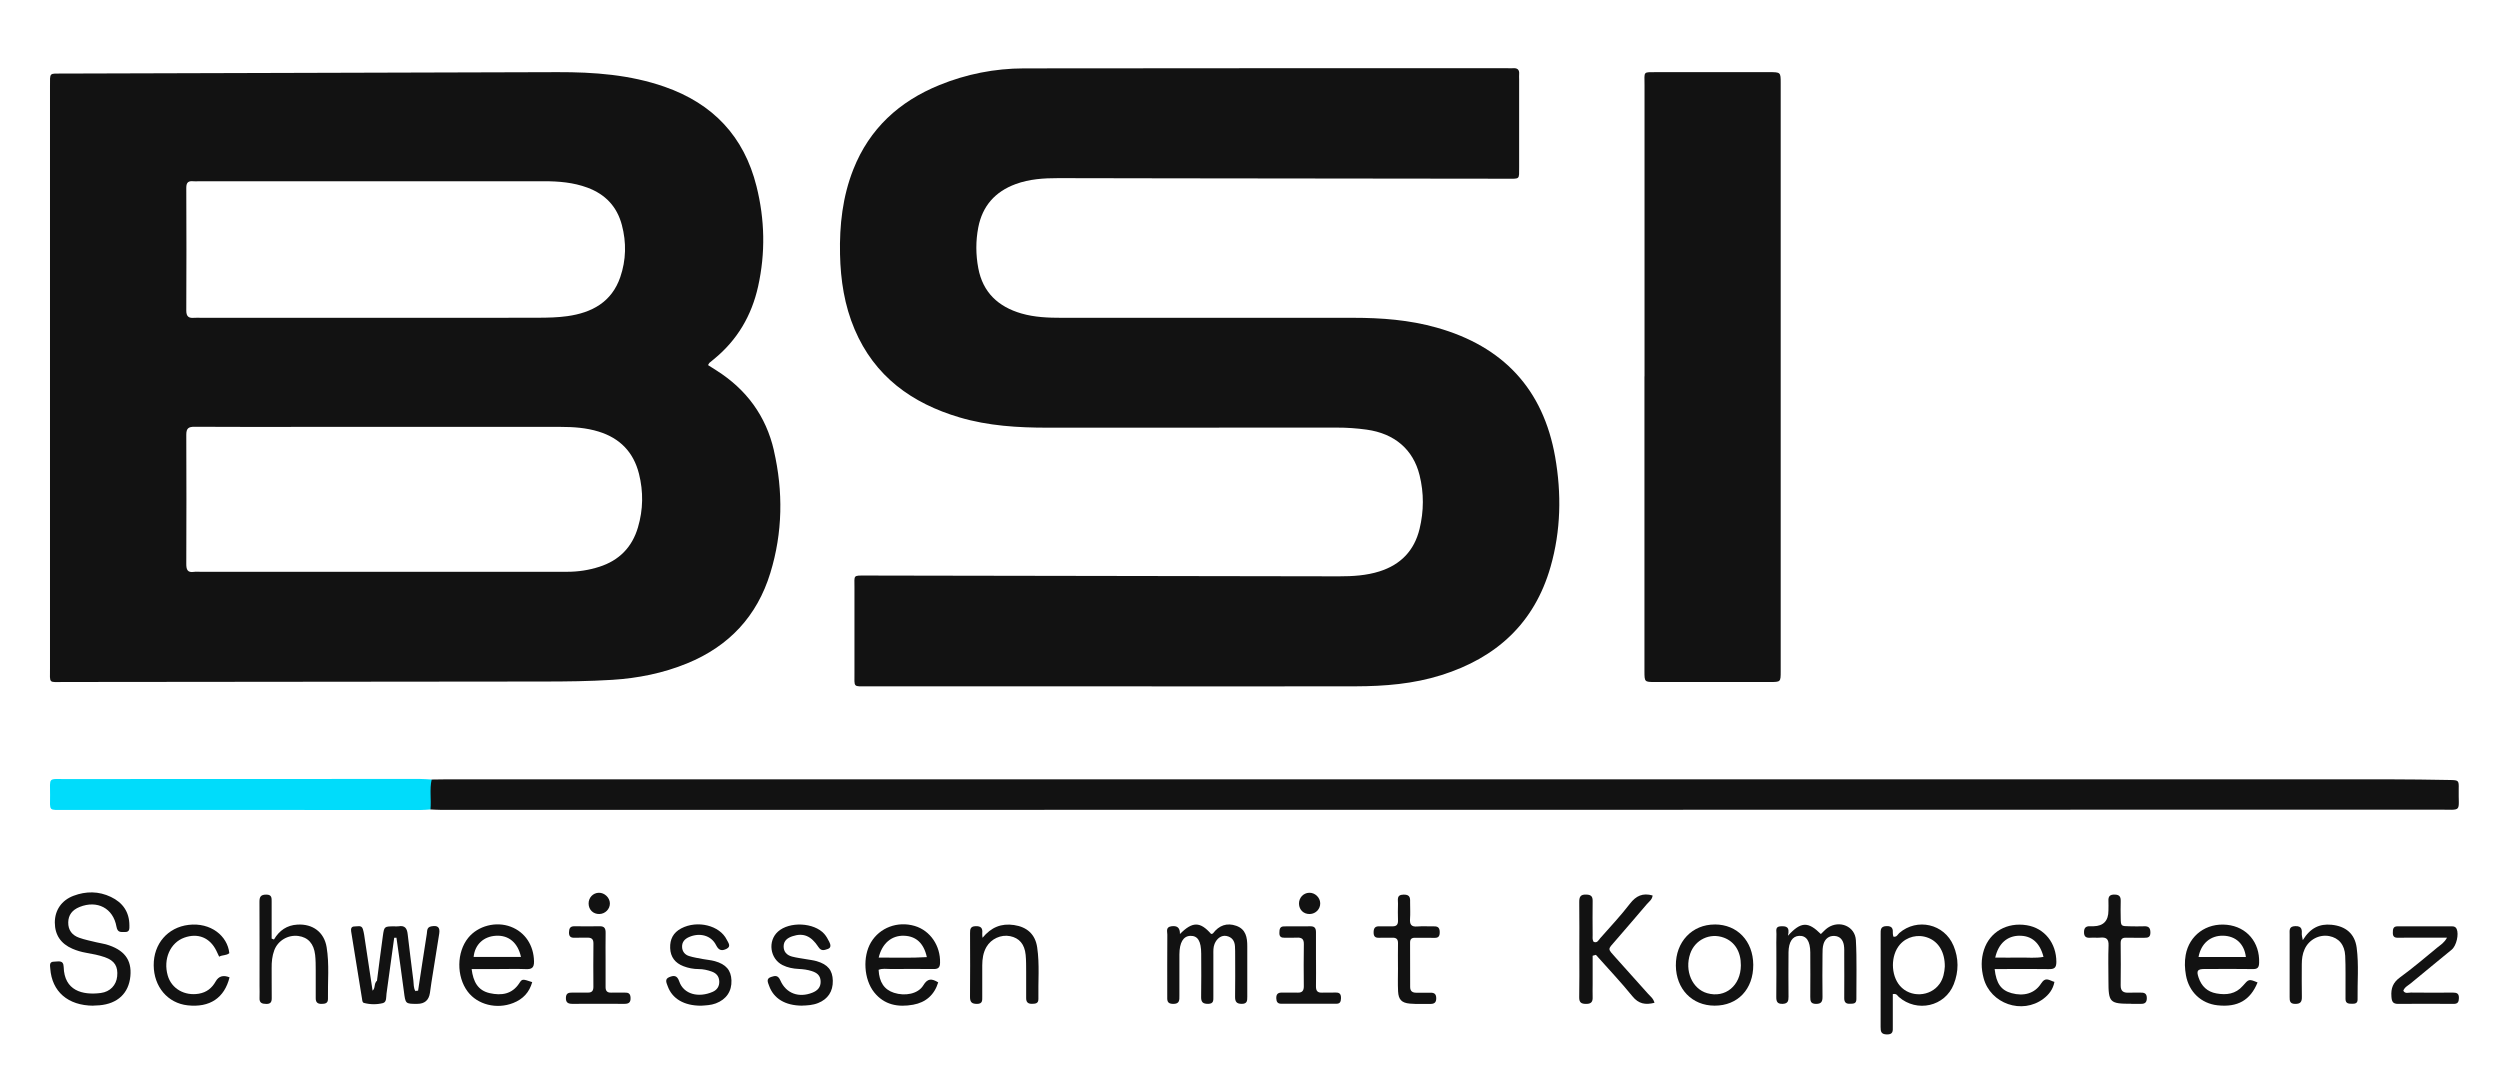
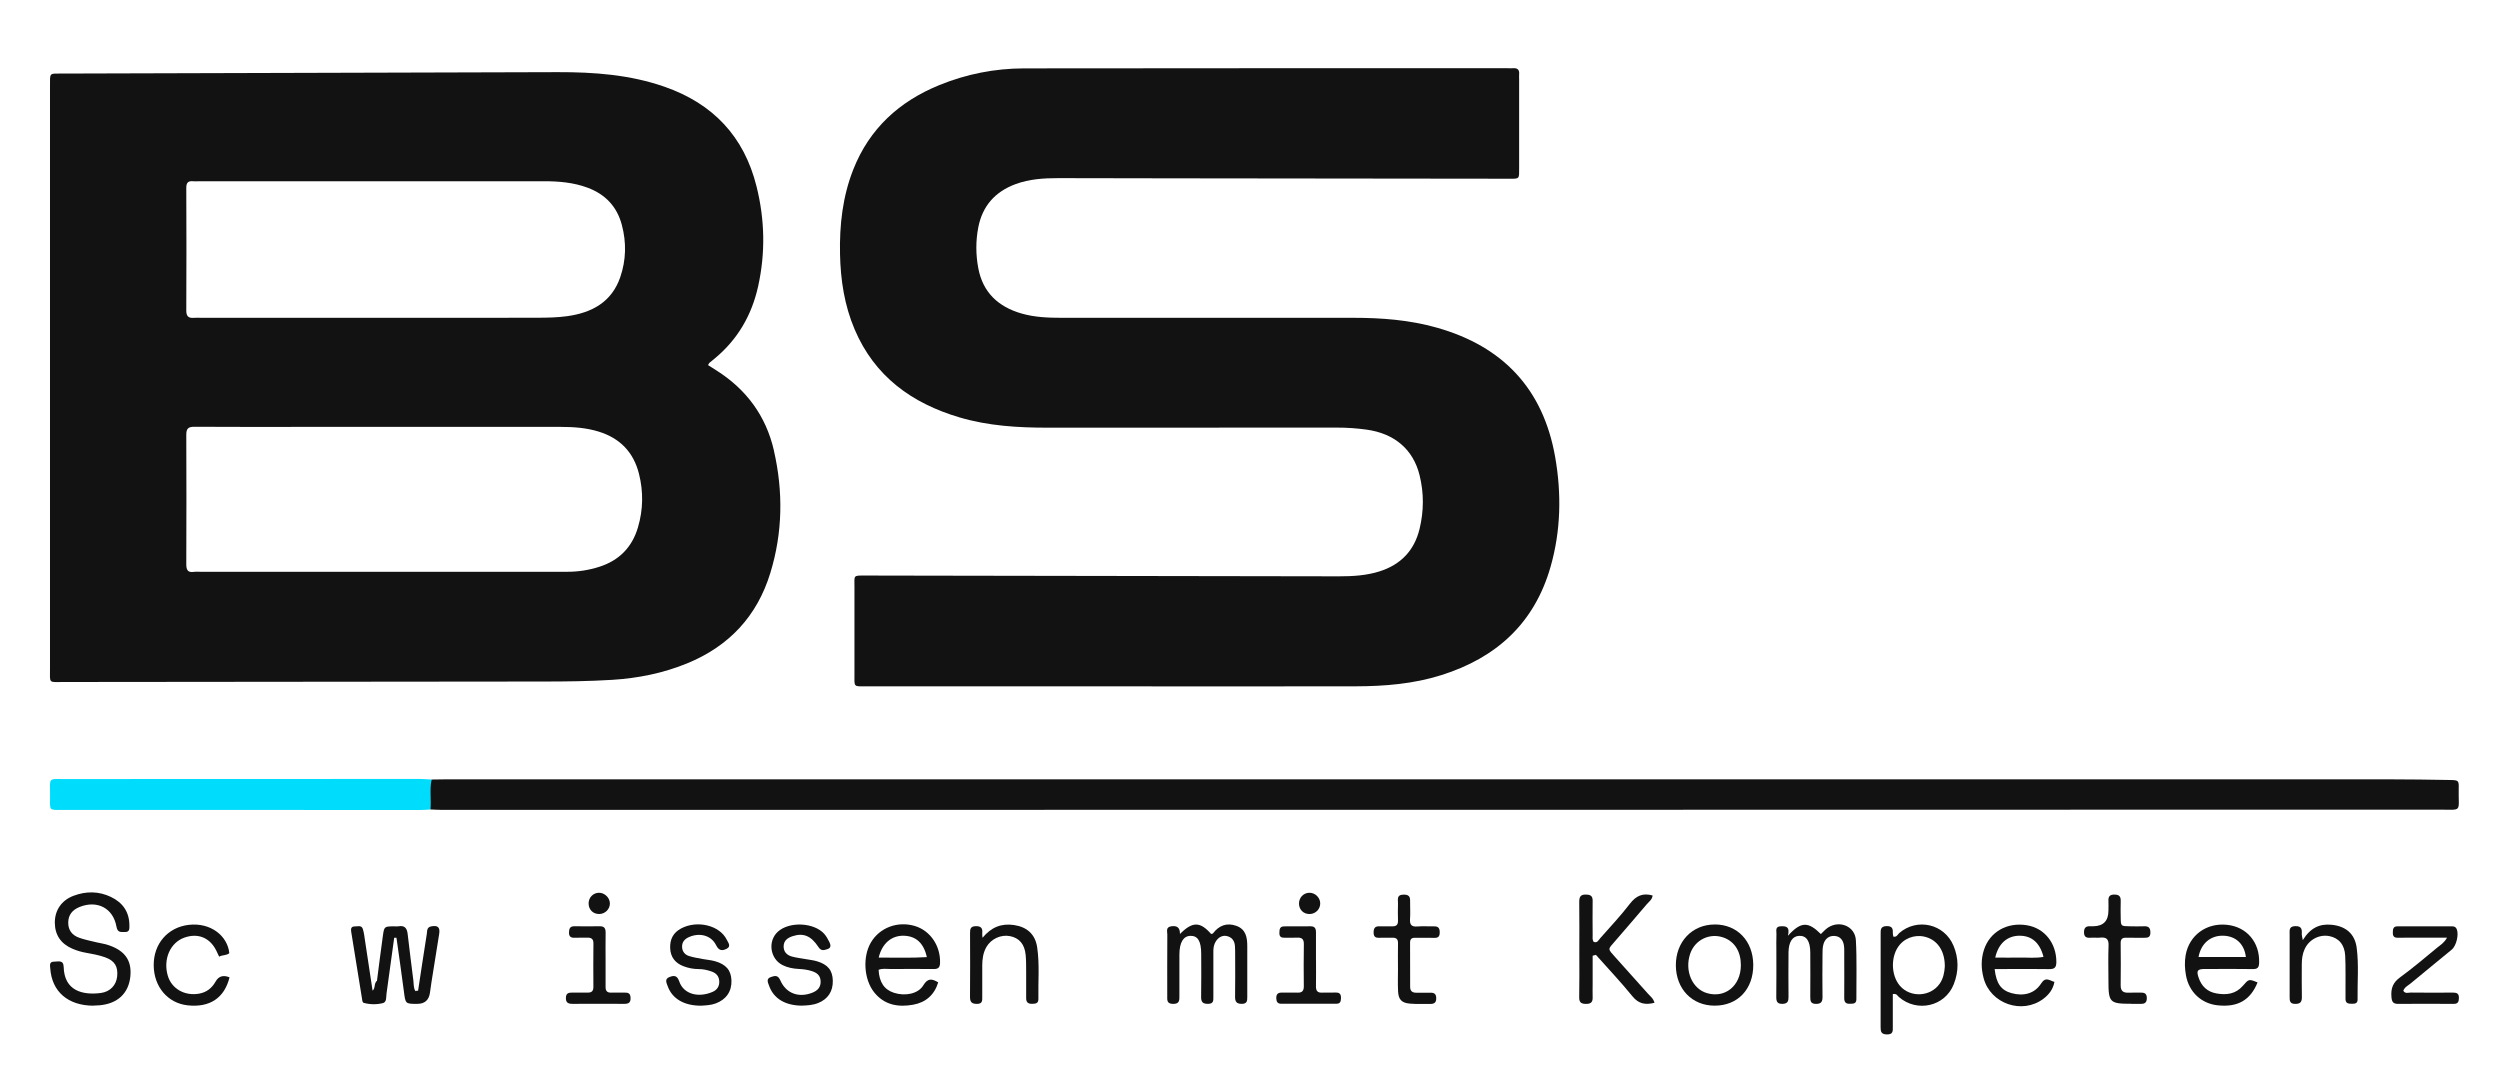
<svg xmlns="http://www.w3.org/2000/svg" id="Layer_1" version="1.1" viewBox="0 0 637.57 278.05">
  <defs>
    <style> .st0 { fill: #00dcfb; } .st1 { fill: #121212; } </style>
  </defs>
  <path class="st1" d="M287.7,175.04c-22.11,0-44.23,0-66.34,0-3.9,0-3.44.37-3.45-3.43-.02-7.27-.01-14.53,0-21.8,0-3.21-.42-3.03,2.89-3.03,5.32,0,10.65.03,15.97.03,34.91.05,69.82.1,104.73.17,3.5,0,6.96-.2,10.31-1.26,5.41-1.71,8.88-5.3,10.22-10.84,1.1-4.55,1.13-9.14,0-13.69-1.62-6.56-6.38-10.63-13.49-11.62-2.53-.35-5.08-.53-7.65-.52-24.57.02-49.14,0-73.71.02-7.6,0-15.14-.45-22.47-2.62-12.16-3.6-21.66-10.45-26.76-22.46-2.59-6.1-3.58-12.54-3.72-19.14-.16-7.43.65-14.72,3.4-21.67,4.11-10.39,11.7-17.31,21.93-21.48,6.89-2.81,14.12-4.24,21.54-4.26,41.15-.06,82.31-.04,123.46-.04.41,0,.82.03,1.23,0,1.14-.1,1.75.32,1.63,1.55-.04.41,0,.82,0,1.23,0,7.47,0,14.94,0,22.42,0,3.22.25,2.99-2.98,2.98-28.66-.03-57.33-.07-85.99-.1-9.52-.01-19.04-.03-28.56-.05-3.7,0-7.35.22-10.88,1.52-5.24,1.93-8.48,5.6-9.53,11.07-.66,3.44-.64,6.94.01,10.38,1.16,6.19,5.1,9.83,10.98,11.54,3.37.98,6.85,1.11,10.34,1.11,24.77,0,49.55,0,74.32,0,7.19,0,14.29.53,21.26,2.5,16.92,4.76,27.18,15.66,30.22,33,1.64,9.36,1.46,18.77-1.17,27.98-4.11,14.39-13.81,23.23-27.88,27.65-7.11,2.24-14.44,2.83-21.82,2.85-19.35.04-38.7.01-58.05.01Z" />
-   <path class="st1" d="M419.4,95.99c0-24.76,0-49.52,0-74.29,0-3.6-.51-3.29,3.24-3.3,9.52-.01,19.04,0,28.55,0,2.91,0,2.94.02,2.94,2.74,0,50.04,0,100.07,0,150.11,0,2.66-.03,2.68-2.67,2.68-9.83,0-19.65.01-29.48,0-2.57,0-2.59-.03-2.6-2.73,0-25.07,0-50.14,0-75.21Z" />
+   <path class="st1" d="M419.4,95.99Z" />
  <path class="st1" d="M110.08,198.8c1.23-.02,2.46-.05,3.68-.05,165.13,0,330.26,0,495.39,0,5.22,0,10.44.08,15.66.17,2.19.04,2.28.1,2.23,2.22-.13,6.18,1.18,5.34-5.3,5.34-169.74.05-339.47.05-509.21.06-.92,0-1.84-.07-2.76-.11-1.7-2.81-1.6-5.23.3-7.63Z" />
  <path class="st0" d="M110.08,198.8c-.56,2.53-.06,5.09-.3,7.63-.81.05-1.63.14-2.44.14-30.28,0-60.55,0-90.83-.02-4.26,0-3.75.44-3.74-3.78.01-4.62-.64-4.09,4.04-4.09,30.07-.02,60.14-.03,90.22-.03,1.02,0,2.03.1,3.05.15Z" />
  <path class="st1" d="M23.79,256.48c-6.5-.04-10.55-3.62-10.97-9.46-.06-.79-.32-1.78.98-1.77,1,.01,2.39-.55,2.44,1.35.15,6.04,4.76,7.25,9.47,6.64,2.39-.31,3.94-2,4.17-4.22.26-2.52-.62-4.03-3.15-4.91-1.53-.53-3.15-.84-4.76-1.12-1.22-.21-2.38-.55-3.51-1.04-2.92-1.27-4.47-3.48-4.48-6.68,0-3.14,1.72-5.67,4.77-6.82,3.18-1.2,6.42-1.2,9.53.29,3.02,1.44,4.71,3.83,4.72,7.26,0,.83.11,1.72-1.15,1.69-.99-.02-1.87.23-2.15-1.37-.83-4.73-4.93-6.82-9.4-5.02-1.91.77-2.86,2.07-2.9,3.91-.04,2.01,1,3.31,2.79,3.94,1.43.51,2.95.81,4.43,1.17.79.2,1.61.29,2.39.51,4.67,1.35,6.63,3.92,6.24,8.11-.41,4.37-3.25,7.04-7.89,7.44-.61.05-1.22.06-1.56.08Z" />
  <path class="st1" d="M100.53,239.16c-.65,4.75-1.29,9.5-1.96,14.25-.12.87.08,2.15-.92,2.41-1.55.39-3.22.38-4.81-.04-.46-.12-.44-.65-.51-1.04-.94-5.74-1.86-11.48-2.78-17.22-.11-.69.06-1.27.89-1.25.75.02,1.77-.42,2.1.67.3.97.41,1.99.56,3,.65,4.23,1.28,8.47,1.92,12.71,1.75-.19.33-1.82,1.11-2.45.5-3.83.97-7.67,1.51-11.5.34-2.44.38-2.43,2.8-2.46.41,0,.83.06,1.22-.01,1.62-.28,2.15.56,2.31,2.01.45,3.94.96,7.88,1.45,11.82.11.9.02,1.84.5,2.68.44.3.6.66.2,1.11.47-.27.06-.9.5-1.18.74-4.84,1.46-9.68,2.23-14.52.12-.73-.05-1.67,1.12-1.9,1.65-.32,2.3.2,2.04,1.88-.64,4.13-1.32,8.26-1.98,12.39-.14.91-.25,1.82-.39,2.73q-.42,2.76-3.23,2.76c-3.05.01-3,0-3.41-3.2-.59-4.55-1.25-9.09-1.89-13.64-.34-.28-.28-.66-.24-1.04-.07.36,0,.76-.33,1.04Z" />
  <path class="st1" d="M406.17,243.76c0,2.41,0,4.81,0,7.22,0,1.12-.04,2.25,0,3.37.04,1.14-.39,1.66-1.59,1.67-1.24.01-1.87-.28-1.84-1.7.08-3.78.03-7.56.03-11.34,0-4.29.04-8.58-.02-12.87-.02-1.41.32-2.05,1.87-1.97,1.23.06,1.57.56,1.55,1.68-.04,2.86-.02,5.72,0,8.58,0,.6-.11,1.22.23,1.78.94.42,1.26-.41,1.69-.9,2.57-2.91,5.24-5.75,7.6-8.82,1.57-2.03,3.28-2.79,5.77-2.09-.09,1.04-.92,1.58-1.49,2.24-2.64,3.12-5.32,6.2-7.99,9.3-2.02,2.34-2.08,1.91.13,4.39,2.72,3.05,5.47,6.07,8.18,9.13.59.66,1.37,1.2,1.65,2.31-2.29.57-4.03.32-5.64-1.68-2.95-3.64-6.19-7.04-9.3-10.55-.28.08-.56.15-.83.23Z" />
  <path class="st1" d="M300.9,238.22c3.21-3.26,5.18-3.22,7.97-.03.16-.05.39-.05.48-.16,1.54-2.03,3.54-2.77,5.94-1.92,2.45.87,2.81,2.97,2.8,5.24-.02,4.29-.02,8.58,0,12.87,0,.99-.02,1.78-1.39,1.79-1.37,0-1.74-.57-1.72-1.84.06-3.47.02-6.95.02-10.42,0-.82,0-1.64-.05-2.45-.09-1.37-.77-2.32-2.16-2.6-1.27-.25-2.46.59-3.04,2.01-.36.89-.31,1.8-.31,2.72-.01,3.58,0,7.15,0,10.73,0,.94.11,1.83-1.33,1.85-1.3.01-1.81-.4-1.79-1.75.07-3.68.03-7.35.02-11.03-.01-3.23-.88-4.63-2.79-4.56-1.78.07-2.75,1.69-2.77,4.74-.02,3.47-.02,6.95,0,10.42,0,1.17.12,2.23-1.64,2.19-1.61-.03-1.46-1.01-1.46-2.04,0-5.21-.02-10.42.02-15.63,0-.8-.45-1.9,1.01-2.12,1.48-.22,2.25.34,2.21,1.99Z" />
  <path class="st1" d="M455.96,238.66c3.36-3.71,5.19-3.65,8.41-.45.59-.54,1.12-1.18,1.78-1.62,2.98-2,6.95-.37,7.15,3.18.28,5,.1,10.02.13,15.04,0,1.24-.83,1.15-1.67,1.18-1.04.04-1.44-.43-1.43-1.46.03-3.68.01-7.37,0-11.05,0-.82.04-1.65-.09-2.45-.23-1.33-.99-2.27-2.42-2.34-1.41-.07-2.36.75-2.76,2.01-.27.85-.27,1.81-.27,2.73-.03,3.58-.05,7.16,0,10.74.02,1.25-.29,1.87-1.69,1.85-1.34-.02-1.43-.74-1.43-1.77.02-3.79.03-7.57,0-11.36-.02-2.91-1.01-4.32-2.86-4.22-1.67.09-2.65,1.54-2.69,4.17-.04,3.79-.03,7.57,0,11.36,0,1.03-.13,1.74-1.44,1.81-1.42.07-1.7-.57-1.68-1.81.05-3.89.02-7.78.02-11.66,0-1.43-.04-2.87.02-4.3.04-.81-.42-1.96,1.11-2.01,1.28-.05,2.39.03,1.82,2.43Z" />
-   <path class="st1" d="M69.88,239.58c1.37-2.3,3.3-3.63,5.97-3.78,3.91-.23,6.82,1.92,7.45,5.76.72,4.37.26,8.78.34,13.18.02,1.14-.73,1.27-1.64,1.28-1.03.01-1.49-.42-1.48-1.45.02-2.35.02-4.71,0-7.06-.01-1.33,0-2.67-.15-3.98-.32-2.87-1.81-4.5-4.29-4.83-2.59-.35-5.2,1.15-6.13,3.64-.54,1.44-.69,2.98-.67,4.53.03,2.56-.02,5.12.02,7.67.01,1-.29,1.5-1.38,1.49-1.06-.02-1.8-.22-1.73-1.51.05-1.02,0-2.05,0-3.07,0-7.16.02-14.32-.02-21.49,0-1.3.38-1.81,1.74-1.81,1.44,0,1.37.87,1.37,1.81,0,3.14,0,6.27,0,9.41.2.08.39.15.59.23Z" />
  <path class="st1" d="M204.55,256.47c-4.32-.02-7.25-1.81-8.41-5.07-.31-.86-.83-1.83.52-2.25.95-.3,1.72-.56,2.36.9,1.47,3.35,4.74,4.47,8.14,3.12,1.35-.53,2.21-1.42,2.12-3-.09-1.46-.98-2.11-2.27-2.52-1.09-.35-2.19-.49-3.31-.54-1.44-.07-2.85-.34-4.14-.99-3.21-1.63-3.81-6.14-1.16-8.53,2.92-2.63,9.19-2.35,11.81.58.53.6.93,1.34,1.29,2.06.32.65.55,1.48-.4,1.79-.8.26-1.63.66-2.37-.49-1.9-2.91-3.89-3.67-6.61-2.77-1.23.41-2.24,1.09-2.27,2.55-.03,1.44.83,2.29,2.12,2.64,1.18.32,2.4.45,3.61.67.9.16,1.82.26,2.7.51,2.85.83,4.05,2.33,4.11,4.97.06,2.74-1.25,4.71-3.76,5.71-1.36.54-2.78.61-4.09.65Z" />
  <path class="st1" d="M178.76,256.48c-4.32,0-7.33-1.78-8.48-4.98-.3-.84-.85-1.82.43-2.32,1.14-.45,1.97-.48,2.51,1.1,1.13,3.32,4.96,4.24,8.55,2.66,1.1-.49,1.72-1.4,1.66-2.69-.06-1.29-.76-2.06-1.93-2.48-1.07-.38-2.16-.63-3.3-.63-1.35,0-2.66-.25-3.9-.73-2.09-.8-3.31-2.31-3.39-4.63-.08-2.25.79-3.95,2.83-5.02,4.1-2.15,9.79-.77,11.59,2.87.37.75,1.23,1.73-.05,2.35-1.01.49-1.9.6-2.65-.92-1.27-2.57-4.23-3.25-6.88-2.1-1.15.5-1.85,1.29-1.8,2.56.04,1.13.71,1.96,1.76,2.29,1.16.37,2.38.55,3.58.78,1,.19,2.03.26,3.01.53,2.86.8,4.14,2.32,4.24,4.89.11,2.8-1.32,4.87-3.98,5.88-1.27.48-2.6.51-3.79.59Z" />
  <path class="st1" d="M58.49,243.07c-.73.66-1.72.41-2.6.91-.3-.63-.5-1.08-.72-1.53-1.64-3.32-4.68-4.57-8.15-3.33-3.61,1.28-5.45,5.48-4.24,9.68.97,3.35,4.29,5.24,7.94,4.62,1.98-.34,3.33-1.43,4.28-3.12q1.14-2.03,3.54-1.05c-1.3,5.26-5.04,7.76-10.69,7.14-5.08-.56-8.61-4.73-8.65-10.21-.04-5.51,3.6-9.68,8.9-10.31,5.64-.67,9.92,2.81,10.38,7.19Z" />
  <path class="st1" d="M624.03,239.14c-2.18,0-3.97,0-5.77,0-2.25,0-4.5-.03-6.75.01-.92.02-1.28-.37-1.27-1.25.01-.87.02-1.67,1.22-1.66,4.61,0,9.21,0,13.82,0,.53,0,.99.11,1.24.67.6,1.37-.05,4.27-1.27,5.28-3.47,2.87-6.97,5.7-10.43,8.58-.69.57-1.58.96-1.91,1.9.49.84,1.29.45,1.94.46,3.58.04,7.16.04,10.75.01.99,0,1.51.26,1.49,1.37-.02.98-.24,1.52-1.36,1.51-4.71-.04-9.42-.04-14.12,0-1.38.01-1.64-.61-1.73-1.86-.16-2.12.4-3.61,2.22-4.92,3.31-2.4,6.41-5.08,9.58-7.67.75-.61,1.64-1.11,2.37-2.42Z" />
  <path class="st1" d="M250.57,239.16c2.23-2.7,4.79-3.73,8.04-3.25,3.31.49,5.41,2.36,5.9,5.69.64,4.36.22,8.77.31,13.16.02,1.2-.78,1.22-1.65,1.24-1.02.02-1.48-.44-1.47-1.47.02-2.25.02-4.49,0-6.74-.01-1.43.01-2.87-.13-4.28-.27-2.73-1.63-4.3-3.98-4.77-2.3-.46-4.81.68-6.01,2.74-.85,1.46-1.07,3.07-1.08,4.72,0,2.66,0,5.31,0,7.97,0,.93.12,1.84-1.32,1.85-1.29,0-1.81-.4-1.8-1.76.05-5.41.03-10.83.01-16.24,0-1,.04-1.77,1.4-1.82,1.38-.05,1.85.49,1.71,1.79-.04.38.04.78.07,1.17Z" />
  <path class="st1" d="M587.28,239.76c1.93-3.13,4.28-4.21,7.31-3.92,3.62.35,5.96,2.27,6.43,5.87.57,4.36.16,8.77.23,13.16.02,1-.61,1.13-1.4,1.12-.85-.01-1.68-.02-1.68-1.21,0-.71,0-1.43,0-2.14-.02-2.96.06-5.93-.08-8.88-.13-2.83-1.65-4.57-4.07-5.03-2.56-.48-5.18.9-6.28,3.34-.56,1.23-.72,2.54-.72,3.88.01,2.76-.05,5.52.02,8.27.03,1.3-.38,1.82-1.73,1.8-1.37-.02-1.39-.81-1.39-1.8.01-5.31,0-10.62,0-15.94,0-1-.22-2.03,1.42-2.09,1.75-.06,1.74.94,1.68,2.15-.01.28.1.56.26,1.42Z" />
  <path class="st1" d="M543.55,255.99c-5.54,0-5.84-.3-5.84-5.94,0-2.97-.09-5.94.03-8.9.07-1.68-.58-2.19-2.13-2.03-.81.08-1.64-.04-2.45.03-1.12.09-1.71-.23-1.68-1.5.03-1.32.79-1.49,1.82-1.43.2.01.41,0,.61,0q3.8-.08,3.8-4.01c0-.82.04-1.64,0-2.45-.06-1.14.34-1.64,1.58-1.62,1.25.02,1.58.57,1.55,1.69-.04,1.43-.03,2.86,0,4.3.04,2.06.05,2.07,2.26,2.1,1.23.02,2.46.05,3.68,0,1.18-.06,1.63.4,1.63,1.6,0,1.15-.57,1.35-1.53,1.33-1.53-.03-3.07.04-4.6-.02-1.04-.04-1.46.34-1.45,1.4.04,3.58.05,7.16,0,10.74-.02,1.53.73,1.95,2.09,1.88,1.02-.05,2.05.01,3.07-.01.98-.03,1.51.3,1.51,1.4,0,1.06-.46,1.48-1.47,1.46-.82-.01-1.64,0-2.46,0Z" />
  <path class="st1" d="M356.52,246.68c0-2.04-.03-4.08.01-6.12.02-1.06-.44-1.45-1.46-1.42-1.12.04-2.25-.04-3.37.02-1.08.05-1.41-.44-1.39-1.45.02-1.01.39-1.51,1.44-1.47,1.12.04,2.25-.02,3.37,0,1.05.02,1.44-.47,1.41-1.48-.04-1.43-.05-2.86,0-4.28.04-1.01-.48-2.3,1.45-2.33,1.81-.03,1.64,1.06,1.64,2.2,0,1.33.08,2.66-.02,3.98-.1,1.4.28,2.08,1.84,1.95,1.42-.12,2.86,0,4.28-.03,1.04-.03,1.44.41,1.45,1.45.01.99-.26,1.52-1.36,1.48-1.63-.05-3.27.01-4.9-.02-.88-.02-1.3.3-1.3,1.23.02,3.78.01,7.55.02,11.33,0,1.03.55,1.45,1.54,1.45,1.22,0,2.45.03,3.67,0,1.02-.02,1.45.4,1.44,1.46,0,1.1-.57,1.41-1.52,1.4-1.73-.02-3.48.07-5.2-.08-2.09-.18-2.91-1.04-3.01-3.12-.1-2.04-.02-4.08-.02-6.12h-.03Z" />
  <path class="st1" d="M154.44,244.98c0,2.25.02,4.49,0,6.74-.01,1.03.43,1.47,1.47,1.43,1.12-.05,2.25.02,3.37-.01.95-.03,1.49.2,1.53,1.33.05,1.28-.55,1.55-1.65,1.54-4.39-.03-8.78-.02-13.17,0-1.1,0-1.72-.31-1.67-1.57.04-1.16.69-1.31,1.6-1.3,1.33.01,2.65-.03,3.98,0,1.06.03,1.44-.48,1.43-1.49-.02-3.67-.04-7.35.01-11.02.02-1.29-.63-1.54-1.71-1.5-1.02.04-2.04-.03-3.06.02-1.01.05-1.49-.31-1.46-1.39.03-.97.28-1.55,1.39-1.54,2.14.03,4.29.04,6.43,0,1.26-.03,1.54.62,1.52,1.72-.04,2.35-.01,4.69-.01,7.04h0Z" />
  <path class="st1" d="M335.62,244.81c0,2.25.03,4.49-.01,6.74-.02,1.18.43,1.67,1.62,1.6,1.12-.06,2.25.03,3.37-.02,1.09-.05,1.42.45,1.39,1.47-.03.83-.22,1.39-1.17,1.38-4.7,0-9.39,0-14.09,0-.88,0-1.21-.48-1.24-1.36-.04-1.05.38-1.5,1.42-1.48,1.33.02,2.66-.04,3.98.01,1.19.05,1.63-.47,1.62-1.62-.03-3.57-.06-7.15.01-10.72.03-1.41-.6-1.76-1.85-1.68-1.02.06-2.04-.01-3.06.02-.85.02-1.35-.25-1.33-1.21.02-.87.05-1.69,1.21-1.69,2.25-.01,4.49.01,6.74-.02,1.09-.01,1.39.57,1.38,1.54-.02,2.35,0,4.69,0,7.04h0Z" />
  <path class="st1" d="M152.73,227.68c1.44-.03,2.77,1.24,2.81,2.67.04,1.46-1.18,2.72-2.68,2.75-1.56.04-2.72-1.07-2.75-2.63-.03-1.54,1.12-2.76,2.62-2.79Z" />
  <path class="st1" d="M333.88,227.68c1.46-.05,2.77,1.18,2.81,2.64.05,1.49-1.12,2.73-2.64,2.78-1.56.05-2.73-1.04-2.77-2.6-.04-1.53,1.1-2.77,2.59-2.82Z" />
  <path class="st1" d="M96.12,250.19c.19,1.45-.06,2.82-.68,4.17-.65-.52-.54-1.12-.43-1.72.8-.62.29-1.84,1.11-2.45Z" />
  <path class="st1" d="M106.61,252.65c.14.6.16,1.18-.29,1.68-.54-.44-.56-1-.41-1.61.23-.02.47-.05.7-.07Z" />
  <path class="st1" d="M100.53,239.16c0-.4-.32-1.04.38-1.01.37.02.26.63.19,1,0,0-.28,0-.28,0h-.28Z" />
  <path class="st1" d="M197.37,114.88c-2.02-8.79-7.01-15.56-14.63-20.39-.68-.43-1.36-.86-2.17-1.38.24-.4.28-.51.35-.57.39-.33.79-.65,1.18-.97,5.93-4.85,9.59-11.09,11.24-18.52,1.9-8.54,1.71-17.08-.41-25.54-3.17-12.71-11.11-21.09-23.46-25.39-8.83-3.08-17.98-3.74-27.22-3.72-42.08.11-84.15.23-126.23.36-3.57.01-3.26-.36-3.27,3.32,0,.1,0,.2,0,.31,0,49.34,0,98.67,0,148.01,0,4.07-.48,3.53,3.64,3.53,40.75-.03,81.49-.09,122.24-.12,5.84,0,11.67-.07,17.5-.43,6.57-.41,12.97-1.69,19.08-4.19,10.69-4.37,17.87-12.02,21.25-23.08,3.16-10.31,3.3-20.76.9-31.22ZM49.35,46.23c.41.04.82,0,1.23,0,29.37,0,58.73,0,88.1-.01,3.81,0,7.54.3,11.15,1.64,4.55,1.69,7.52,4.82,8.76,9.51,1.19,4.46,1.09,8.95-.4,13.3-2.19,6.38-7.25,9.09-13.52,9.96-2.42.34-4.9.39-7.35.4-13.71.04-27.42.02-41.13.02h-44.82c-.61,0-1.23-.05-1.84,0-1.41.14-2.03-.34-2.02-1.87.05-10.43.05-20.87,0-31.3,0-1.43.6-1.78,1.84-1.65ZM162.7,134.49c-1.5,5.09-4.81,8.44-9.86,10.06-2.65.85-5.36,1.27-8.15,1.27-9.93-.01-19.86.01-29.79.01-21.19,0-42.38,0-63.57,0-.61,0-1.24-.08-1.84.01-1.75.27-1.99-.65-1.98-2.12.04-10.95.05-21.9,0-32.85,0-1.65.56-2.04,2.12-2.03,9.11.06,18.22.03,27.33.03,6.96,0,13.92,0,20.88,0,15.05,0,30.09,0,45.14,0,3.29,0,6.53.22,9.7,1.2,5.44,1.68,8.9,5.26,10.28,10.77,1.14,4.55,1.08,9.12-.26,13.64Z" />
  <path class="st1" d="M498.18,241.15c-2.32-5.54-9.27-7.12-13.8-3.21-.43.37-.64,1.11-1.51.93-.05-.25-.15-.52-.14-.79.05-1.15-.08-1.95-1.62-1.9-1.59.05-1.49,1.01-1.49,2.06,0,7.88.01,15.76-.01,23.64,0,1.15.08,1.9,1.6,1.93,1.62.03,1.52-.9,1.51-1.95-.01-2.75,0-5.51,0-8.34,1.02-.19,1.17.42,1.53.73,4.63,4.04,11.77,2.44,14.01-3.23,1.29-3.26,1.3-6.62-.07-9.87ZM494.63,250.93c-2.35,3.31-7.46,3.55-10.1.47-2.37-2.76-2.38-7.75-.02-10.49,1.77-2.05,4.65-2.75,7.23-1.74,2.69,1.04,4.28,3.72,4.24,7.35-.1,1.43-.36,3.03-1.35,4.42Z" />
  <path class="st1" d="M227.09,247.13c3.67-.03,7.35-.04,11.02,0,1.16.01,1.6-.38,1.63-1.58.13-4.33-2.49-8.22-6.44-9.4-4.37-1.3-8.94.41-11.18,4.18-2.16,3.64-1.82,9.43.81,12.73,2.6,3.26,6.15,3.86,9.95,3.17,3.21-.58,5.42-2.5,6.39-5.7-1.64-.99-2.69-1.09-3.8.76-1.33,2.2-4.66,2.81-7.48,1.9-2.49-.81-3.76-2.7-3.92-5.86.98-.41,2.01-.2,3.01-.21ZM230.52,238.64c3.05.08,5.07,1.86,5.85,5.45-4.11.26-8.16.1-12.28.12.87-3.64,3.3-5.66,6.42-5.57Z" />
  <path class="st1" d="M522.45,247.15c1.38.03,1.98-.26,1.98-1.83,0-4.78-3-8.62-7.55-9.36-5.02-.82-9.42,1.69-10.91,6.26-.78,2.39-.74,4.8-.09,7.24,1.74,6.54,9.83,9.34,15.25,5.25,1.4-1.06,2.45-2.39,2.81-4.3-1.24-.32-2.22-1.44-3.4.41-1.64,2.58-4.46,3.31-7.54,2.46-2.67-.74-3.89-2.43-4.31-6.15,1.03,0,2.03,0,3.04,0,3.57,0,7.15-.05,10.72.02ZM515,238.64c3.1-.04,5.22,1.75,6.15,5.39-2,.38-4,.14-5.97.18-2.02.04-4.04,0-6.34,0,.82-3.62,3.06-5.54,6.16-5.58Z" />
-   <path class="st1" d="M132.44,250.74c-1.87,2.85-4.58,3.2-7.54,2.54-3.01-.67-4.22-2.89-4.62-6.15h7.04c2.25,0,4.5-.07,6.74.02,1.51.07,2.17-.3,2.13-2-.09-4.06-2.25-7.41-5.93-8.81-3.78-1.43-8.36-.24-10.85,2.83-2.97,3.66-3.04,9.85-.14,13.71,2.51,3.35,7.41,4.58,11.62,2.91,2.49-.98,4.11-2.71,4.84-5.32-2.47-.82-2.54-.88-3.29.26ZM126.53,238.64c3.2-.17,5.55,1.78,6.33,5.4h-12.07c.31-3.15,2.53-5.24,5.74-5.4Z" />
  <path class="st1" d="M562.27,247.13c4.09-.03,8.19-.05,12.28.01,1.24.02,1.55-.45,1.59-1.6.19-5.2-3.13-9.17-8.21-9.69-5.24-.54-9.61,2.67-10.52,7.69-.31,1.74-.24,3.46.07,5.19.76,4.23,3.88,7.2,8.05,7.65,5.13.56,8.37-1.29,10.21-5.83-2.24-.92-2.22-.9-3.78.89-1.81,2.08-4.17,2.37-6.72,1.91-2.35-.42-3.82-1.87-4.55-4.07-.58-1.74-.28-2.15,1.58-2.16ZM566.98,238.63c3.21.08,5.39,2.11,5.78,5.43h-12.07c.62-3.45,3.07-5.51,6.29-5.43Z" />
  <path class="st1" d="M437.34,235.77c-5.8-.02-10.01,4.42-9.95,10.49.06,5.97,4.14,10.2,9.87,10.21,5.92.02,9.91-4.21,9.87-10.44-.05-6.04-4.06-10.25-9.78-10.27ZM435.37,253.29c-3.81-1.09-5.8-5.7-4.33-10.05,1.22-3.6,5.06-5.43,8.62-4.1,2.77,1.04,4.33,3.59,4.31,7.05-.03,5.18-3.96,8.43-8.6,7.1Z" />
</svg>